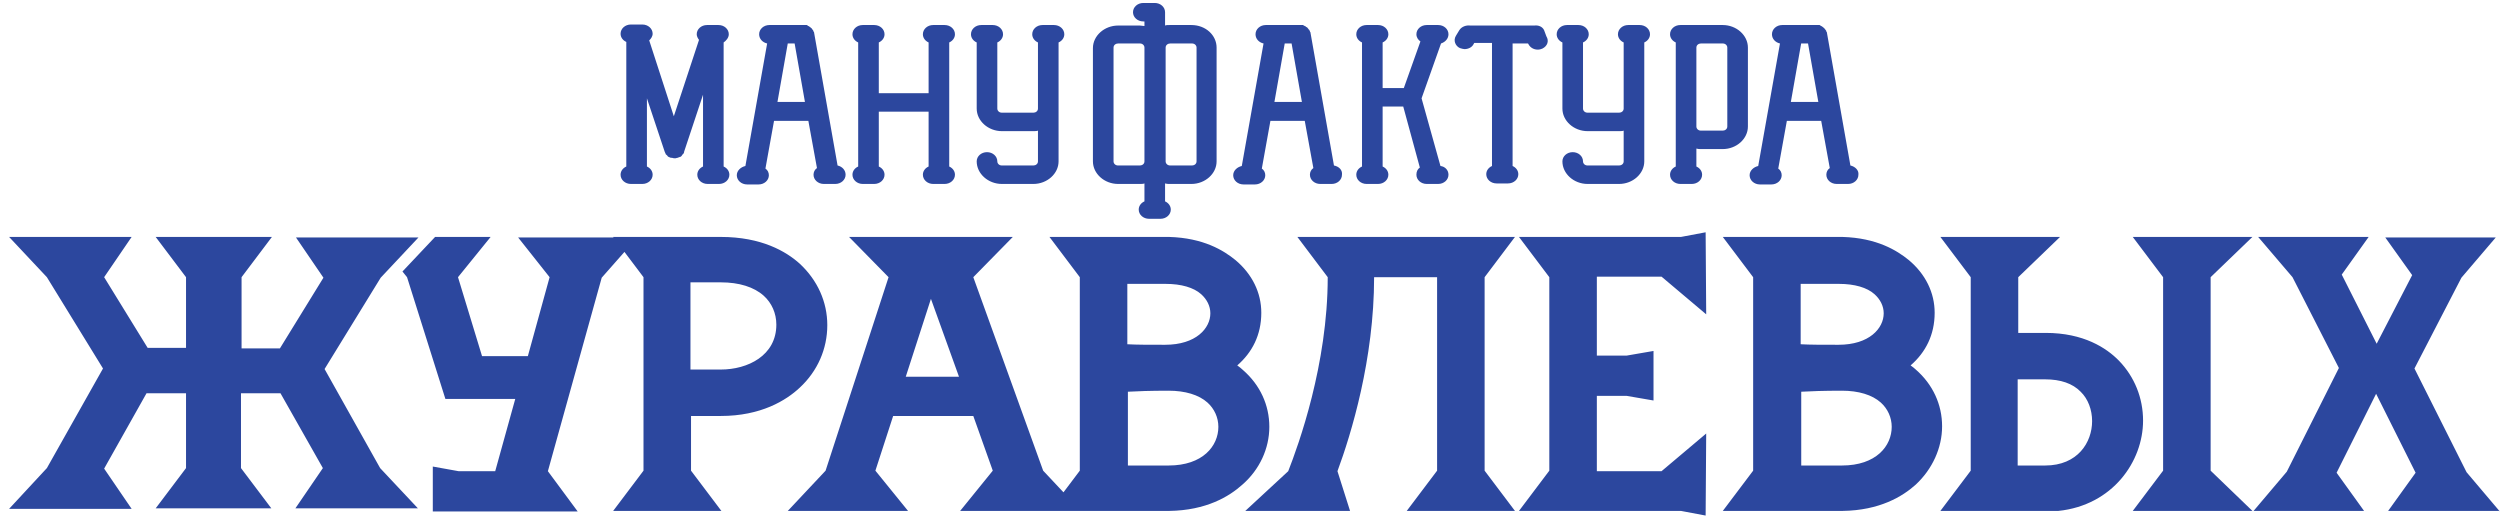
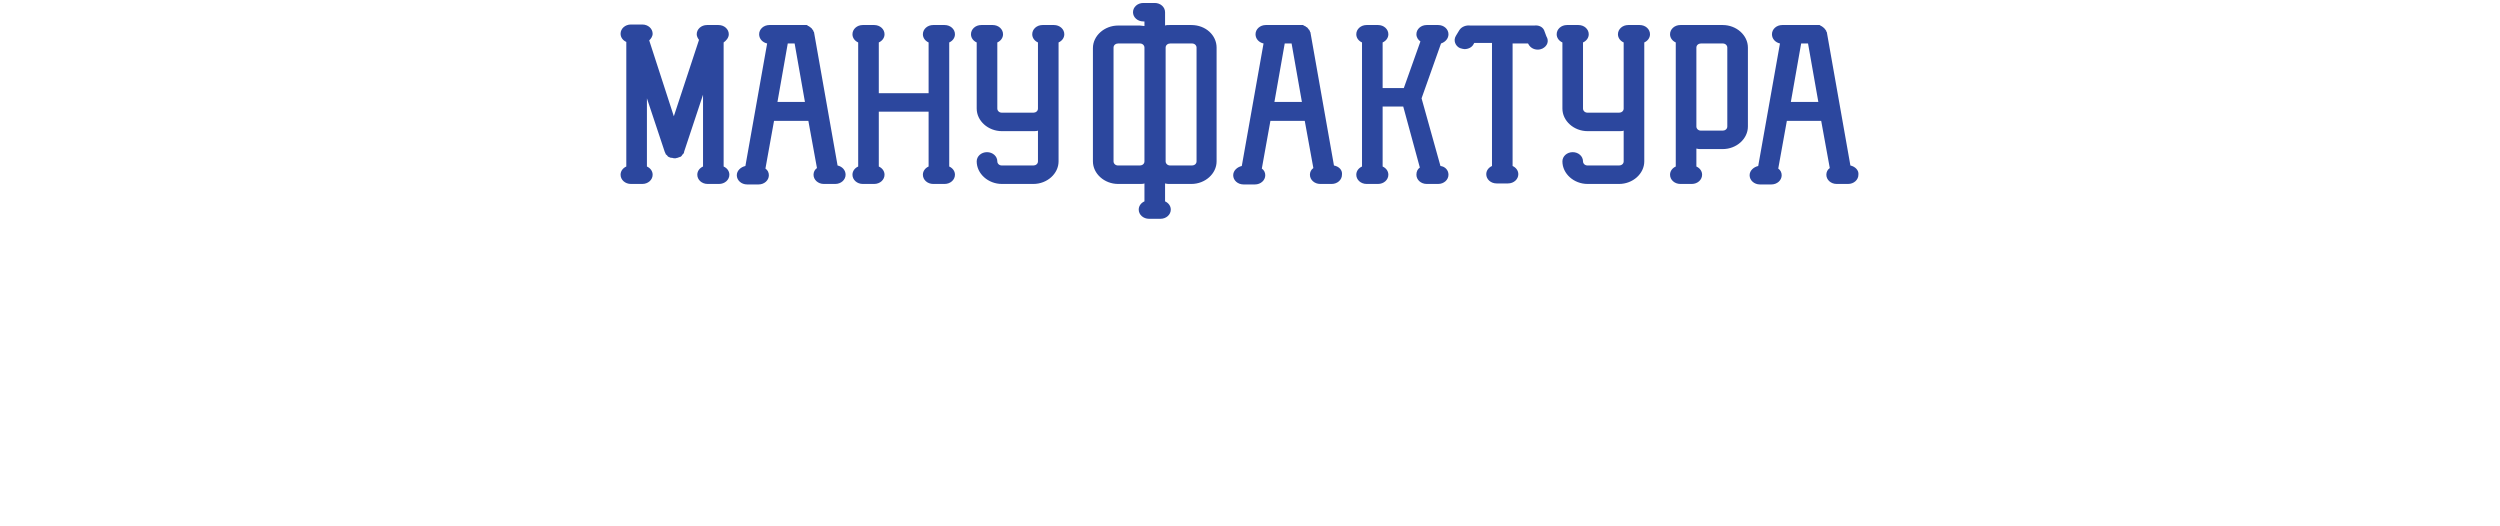
<svg xmlns="http://www.w3.org/2000/svg" width="190" height="40" viewBox="0 0 190 40" fill="none">
-   <path d="M41.77 21.066L40.117 27.066H36.635L34.808 21.066L37.288 18.007H33.067L30.587 20.634L30.935 21.066L33.85 30.32H39.159L37.636 35.81H34.851L32.893 35.457V38.869H43.902L41.639 35.81L45.73 21.105L48.428 18.046H39.377L41.77 21.066ZM73.971 21.066L76.974 18.007H64.528L67.531 21.066L62.744 35.771L59.872 38.83H69.011L66.53 35.771L67.879 31.614H73.971L75.451 35.771L72.971 38.83H82.152L79.28 35.771L73.971 21.066ZM68.837 28.634L70.751 22.712L72.884 28.634H68.837ZM24.668 28.046L28.933 21.105L31.805 18.046H22.493L24.581 21.105L21.274 26.477H18.359V21.066L20.665 18.007H11.831L14.138 21.066V26.438H11.222L7.915 21.066L10.004 18.007H0.691L3.563 21.066L7.828 28.006L3.563 35.575L0.691 38.673H10.004L7.915 35.614L11.135 29.889H14.138V35.575L11.831 38.634H20.622L18.315 35.575V29.889H21.318L24.538 35.575L22.449 38.634H31.761L28.89 35.575L24.668 28.046ZM54.781 31.614C57.827 31.614 59.742 30.438 60.786 29.457C62.135 28.203 62.875 26.516 62.875 24.712C62.875 22.948 62.135 21.301 60.786 20.046C59.742 19.105 57.871 18.007 54.781 18.007H50.691H46.6L48.906 21.066V35.771L46.6 38.83H54.825L52.518 35.771V31.614H54.781ZM52.475 21.458H54.781C56.173 21.458 57.305 21.811 58.045 22.477C58.654 23.026 59.002 23.811 59.002 24.673C59.002 27.026 56.826 28.085 54.781 28.085H52.475V21.458ZM121.36 21.026H126.277L129.671 23.889L129.628 17.654L127.756 18.007H115.442L117.748 21.066V35.771L115.442 38.83H127.756L129.628 39.182L129.671 32.948L126.277 35.81H121.36V35.771V30.085H123.622L125.667 30.438V26.673L123.622 27.026H121.36V21.066V21.026ZM96.469 32.438C96.469 30.791 95.772 29.261 94.467 28.124C94.336 28.006 94.206 27.889 94.032 27.771C95.163 26.791 95.859 25.458 95.859 23.771C95.859 22.242 95.163 20.83 93.901 19.771C92.988 19.026 91.464 18.085 88.854 18.007H79.759L82.065 21.066V35.771L79.759 38.83H88.854C91.682 38.791 93.423 37.731 94.423 36.83C95.729 35.693 96.469 34.085 96.469 32.438ZM85.72 21.575H88.593C89.767 21.575 90.725 21.85 91.29 22.36C91.725 22.752 91.987 23.262 91.987 23.811C91.987 24.948 90.899 26.203 88.549 26.203C87.331 26.203 86.373 26.203 85.677 26.163V21.575H85.72ZM88.81 35.379H85.72V29.771C86.417 29.732 87.418 29.693 88.81 29.693C90.072 29.693 91.116 30.006 91.769 30.595C92.291 31.065 92.596 31.732 92.596 32.438C92.596 33.889 91.421 35.379 88.81 35.379ZM145.206 27.771C146.337 26.791 147.034 25.458 147.034 23.771C147.034 22.242 146.337 20.83 145.075 19.771C144.162 19.026 142.639 18.085 140.028 18.007H130.933L133.239 21.066V35.771L130.933 38.83H140.028C142.856 38.791 144.597 37.731 145.598 36.83C146.859 35.653 147.599 34.045 147.599 32.398C147.599 30.752 146.903 29.222 145.598 28.085C145.51 28.006 145.38 27.889 145.206 27.771ZM136.894 21.575H139.766C140.941 21.575 141.899 21.85 142.464 22.36C142.9 22.752 143.161 23.262 143.161 23.811C143.161 24.948 142.073 26.203 139.723 26.203C138.505 26.203 137.547 26.203 136.851 26.163V21.575H136.894ZM139.984 35.379H136.894V29.771C137.591 29.732 138.592 29.693 139.984 29.693C141.246 29.693 142.29 30.006 142.943 30.595C143.465 31.065 143.77 31.732 143.77 32.438C143.77 33.889 142.595 35.379 139.984 35.379ZM171.184 18.007H162.09L164.396 21.066V35.771L162.09 38.83H171.184L168.008 35.771V21.066L171.184 18.007ZM162.873 31.967C162.873 30.242 162.22 28.634 161.045 27.418C160.088 26.438 158.348 25.301 155.475 25.301C154.605 25.301 153.952 25.301 153.387 25.301V21.066L156.563 18.007H147.469L149.775 21.066V35.771L147.469 38.83H156.433C160.567 38.398 162.873 35.065 162.873 31.967ZM155.432 35.379H153.343V28.83C153.866 28.83 154.518 28.83 155.432 28.83C156.607 28.83 157.521 29.144 158.13 29.771C158.696 30.32 159 31.144 159 32.006C159 33.614 157.912 35.379 155.432 35.379ZM115.137 18.007H98.601L100.907 21.066C100.907 27.693 98.688 33.81 97.905 35.81L94.641 38.83H102.604L101.647 35.81C102.691 32.987 104.432 27.301 104.432 21.066H109.219V35.771L106.912 38.83H115.137L112.831 35.771V21.066L115.137 18.007ZM189.983 38.869L187.459 35.888L183.499 28.006L187.068 21.105L189.679 18.046H181.28L183.325 20.909L180.627 26.124L177.973 20.869L180.018 18.007H171.62L174.231 21.066L177.755 27.967L173.795 35.849L171.272 38.83H179.67L177.581 35.928L180.584 29.928L183.586 35.928L181.498 38.83H189.983V38.869Z" fill="#2C479E" />
  <path d="M90.546 1.902H88.893C88.762 1.902 88.632 1.902 88.545 1.941V1.161C88.545 1.122 88.545 1.083 88.545 1.044C88.545 1.005 88.545 0.966 88.545 0.928C88.545 0.538 88.197 0.226 87.762 0.226H86.891C86.456 0.226 86.108 0.538 86.108 0.928C86.108 1.317 86.456 1.629 86.891 1.629H86.978V1.979C86.848 1.979 86.761 1.941 86.63 1.941H84.977C83.933 1.941 83.062 2.72 83.062 3.655V12.265C83.062 13.2 83.933 13.98 84.977 13.98H86.63C86.761 13.98 86.891 13.98 86.978 13.941V15.304C86.717 15.421 86.543 15.655 86.543 15.928C86.543 16.317 86.891 16.629 87.327 16.629H88.197C88.632 16.629 88.98 16.317 88.98 15.928C88.98 15.655 88.806 15.421 88.545 15.304V13.941C88.675 13.98 88.762 13.98 88.893 13.98H90.546C91.591 13.98 92.461 13.2 92.461 12.265V3.616C92.461 2.681 91.634 1.902 90.546 1.902ZM86.978 12.265C86.978 12.46 86.805 12.577 86.63 12.577H84.977C84.759 12.577 84.629 12.421 84.629 12.265V3.616C84.629 3.421 84.803 3.304 84.977 3.304H86.63C86.848 3.304 86.978 3.46 86.978 3.616V12.265ZM90.938 12.265C90.938 12.46 90.764 12.577 90.59 12.577H88.937C88.719 12.577 88.588 12.421 88.588 12.265V3.616C88.588 3.421 88.762 3.304 88.937 3.304H90.59C90.808 3.304 90.938 3.46 90.938 3.616V12.265ZM80.103 1.902H79.233C78.798 1.902 78.45 2.213 78.45 2.603C78.45 2.876 78.624 3.109 78.885 3.226V8.252C78.885 8.447 78.711 8.564 78.537 8.564H76.144C75.926 8.564 75.796 8.408 75.796 8.252V3.226C76.057 3.109 76.231 2.876 76.231 2.603C76.231 2.213 75.882 1.902 75.448 1.902H74.577C74.142 1.902 73.794 2.213 73.794 2.603C73.794 2.876 73.968 3.109 74.229 3.226V8.252C74.229 9.187 75.1 9.967 76.144 9.967H78.537C78.667 9.967 78.798 9.967 78.885 9.928V12.265C78.885 12.46 78.711 12.577 78.537 12.577H76.144C75.926 12.577 75.796 12.421 75.796 12.265C75.796 11.876 75.448 11.564 75.012 11.564C74.577 11.564 74.229 11.876 74.229 12.265C74.229 13.2 75.1 13.98 76.144 13.98H78.537C79.581 13.98 80.451 13.2 80.451 12.265V3.226C80.713 3.109 80.887 2.876 80.887 2.603C80.887 2.213 80.538 1.902 80.103 1.902ZM124.617 1.902H123.747C123.312 1.902 122.964 2.213 122.964 2.603C122.964 2.876 123.138 3.109 123.399 3.226V8.252C123.399 8.447 123.225 8.564 123.051 8.564H120.657C120.44 8.564 120.309 8.408 120.309 8.252V3.226C120.57 3.109 120.744 2.876 120.744 2.603C120.744 2.213 120.396 1.902 119.961 1.902H119.091C118.656 1.902 118.308 2.213 118.308 2.603C118.308 2.876 118.482 3.109 118.743 3.226V8.252C118.743 9.187 119.613 9.967 120.657 9.967H123.051C123.181 9.967 123.312 9.967 123.399 9.928V12.265C123.399 12.46 123.225 12.577 123.051 12.577H120.657C120.44 12.577 120.309 12.421 120.309 12.265C120.309 11.876 119.961 11.564 119.526 11.564C119.091 11.564 118.743 11.876 118.743 12.265C118.743 13.2 119.613 13.98 120.657 13.98H123.051C124.095 13.98 124.965 13.2 124.965 12.265V3.226C125.226 3.109 125.4 2.876 125.4 2.603C125.4 2.213 125.052 1.902 124.617 1.902ZM72.576 2.603C72.576 2.213 72.227 1.902 71.793 1.902H70.922C70.487 1.902 70.139 2.213 70.139 2.603C70.139 2.876 70.313 3.109 70.574 3.226V7.083H66.789V3.226C67.049 3.109 67.224 2.876 67.224 2.603C67.224 2.213 66.876 1.902 66.44 1.902H65.57C65.135 1.902 64.787 2.213 64.787 2.603C64.787 2.876 64.961 3.109 65.222 3.226V12.655C64.961 12.772 64.787 13.005 64.787 13.278C64.787 13.668 65.135 13.98 65.57 13.98H66.44C66.876 13.98 67.224 13.668 67.224 13.278C67.224 13.005 67.049 12.772 66.789 12.655V8.486H70.574V12.655C70.313 12.772 70.139 13.005 70.139 13.278C70.139 13.668 70.487 13.98 70.922 13.98H71.793C72.227 13.98 72.576 13.668 72.576 13.278C72.576 13.005 72.402 12.772 72.141 12.655V3.226C72.402 3.109 72.576 2.876 72.576 2.603ZM130.927 1.902H127.706C127.271 1.902 126.923 2.213 126.923 2.603C126.923 2.876 127.097 3.109 127.358 3.226V12.655C127.097 12.772 126.923 13.005 126.923 13.278C126.923 13.668 127.271 13.98 127.706 13.98H128.577C129.012 13.98 129.36 13.668 129.36 13.278C129.36 13.005 129.186 12.772 128.925 12.655V11.291C129.056 11.33 129.142 11.33 129.273 11.33H130.927C131.971 11.33 132.841 10.551 132.841 9.616V3.616C132.841 2.681 131.971 1.902 130.927 1.902ZM131.275 9.616C131.275 9.811 131.1 9.928 130.927 9.928H129.273C129.056 9.928 128.925 9.772 128.925 9.616V3.616C128.925 3.421 129.099 3.304 129.273 3.304H130.927C131.144 3.304 131.275 3.46 131.275 3.616V9.616ZM55.388 2.603C55.388 2.213 55.04 1.902 54.605 1.902H53.735C53.3 1.902 52.951 2.213 52.951 2.603C52.951 2.759 53.038 2.915 53.125 3.031L51.211 8.837L49.34 3.07C49.47 2.954 49.601 2.759 49.601 2.564C49.601 2.174 49.253 1.863 48.818 1.863H47.947C47.512 1.863 47.164 2.174 47.164 2.564C47.164 2.837 47.338 3.07 47.599 3.187V12.655C47.338 12.772 47.164 13.005 47.164 13.278C47.164 13.668 47.512 13.98 47.947 13.98H48.818C49.253 13.98 49.601 13.668 49.601 13.278C49.601 13.005 49.427 12.772 49.166 12.655V7.473L50.515 11.525C50.558 11.603 50.558 11.642 50.602 11.72C50.602 11.72 50.602 11.759 50.645 11.759C50.689 11.798 50.732 11.837 50.776 11.915C50.776 11.915 50.776 11.915 50.819 11.915C50.863 11.954 50.95 11.992 50.993 11.992C50.993 11.992 50.993 11.992 51.037 11.992C51.124 11.992 51.167 12.031 51.254 12.031C51.341 12.031 51.385 12.031 51.472 11.992H51.516C51.559 11.954 51.646 11.954 51.689 11.915C51.689 11.915 51.689 11.915 51.733 11.915C51.777 11.876 51.82 11.837 51.864 11.759C51.864 11.759 51.864 11.72 51.907 11.72C51.95 11.681 51.994 11.603 51.994 11.525L53.43 7.2V12.655C53.169 12.772 52.995 13.005 52.995 13.278C52.995 13.668 53.343 13.98 53.778 13.98H54.648C55.083 13.98 55.432 13.668 55.432 13.278C55.432 13.005 55.258 12.772 54.996 12.655V3.226C55.171 3.109 55.388 2.876 55.388 2.603ZM110.084 2.603C110.084 2.213 109.736 1.902 109.3 1.902H108.43C107.995 1.902 107.647 2.213 107.647 2.603C107.647 2.837 107.778 3.031 107.952 3.148L106.69 6.694H105.08V3.226C105.341 3.109 105.515 2.876 105.515 2.603C105.515 2.213 105.167 1.902 104.732 1.902H103.861C103.426 1.902 103.078 2.213 103.078 2.603C103.078 2.876 103.252 3.109 103.513 3.226V12.655C103.252 12.772 103.078 13.005 103.078 13.278C103.078 13.668 103.426 13.98 103.861 13.98H104.732C105.167 13.98 105.515 13.668 105.515 13.278C105.515 13.005 105.341 12.772 105.08 12.655V8.096H106.646L107.908 12.733C107.734 12.85 107.647 13.044 107.647 13.278C107.647 13.668 107.995 13.98 108.43 13.98H108.866H109.3C109.736 13.98 110.084 13.668 110.084 13.278C110.084 12.928 109.823 12.655 109.475 12.616L108.039 7.473L109.518 3.304C109.866 3.187 110.084 2.915 110.084 2.603ZM63.655 12.577L61.872 2.486C61.872 2.447 61.872 2.447 61.828 2.408C61.828 2.369 61.828 2.369 61.828 2.369C61.828 2.33 61.784 2.33 61.784 2.291C61.784 2.291 61.784 2.252 61.741 2.252C61.741 2.213 61.697 2.213 61.697 2.174C61.697 2.174 61.697 2.135 61.654 2.135C61.611 2.096 61.611 2.096 61.567 2.057C61.567 2.057 61.523 2.057 61.523 2.018C61.48 2.018 61.48 1.979 61.436 1.979C61.436 1.979 61.393 1.979 61.393 1.941C61.349 1.941 61.349 1.902 61.306 1.902H61.262C61.219 1.902 61.219 1.902 61.175 1.902C61.132 1.902 61.132 1.902 61.088 1.902H58.477C58.042 1.902 57.694 2.213 57.694 2.603C57.694 2.954 57.956 3.226 58.303 3.304L56.65 12.616C56.302 12.694 55.997 12.967 55.997 13.317C55.997 13.707 56.345 14.018 56.781 14.018H57.651C58.086 14.018 58.434 13.707 58.434 13.317C58.434 13.122 58.347 12.928 58.173 12.811L58.826 9.187H58.869H61.436L62.089 12.772C61.915 12.889 61.828 13.084 61.828 13.278C61.828 13.668 62.176 13.98 62.611 13.98H63.481C63.916 13.98 64.265 13.668 64.265 13.278C64.265 12.928 64.004 12.655 63.655 12.577ZM59.087 7.746L59.87 3.304H60.392L61.175 7.746H59.087ZM101.381 12.577L99.597 2.486C99.597 2.447 99.597 2.447 99.554 2.408C99.554 2.369 99.554 2.369 99.554 2.369C99.554 2.33 99.51 2.33 99.51 2.291C99.51 2.291 99.51 2.252 99.467 2.252C99.467 2.213 99.423 2.213 99.423 2.174L99.38 2.135C99.38 2.096 99.336 2.096 99.293 2.057C99.293 2.057 99.249 2.057 99.249 2.018C99.206 2.018 99.206 1.979 99.162 1.979C99.162 1.979 99.118 1.979 99.118 1.941C99.075 1.941 99.075 1.941 99.032 1.902H98.988C98.944 1.902 98.944 1.902 98.901 1.902C98.857 1.902 98.857 1.902 98.814 1.902H96.203C95.768 1.902 95.42 2.213 95.42 2.603C95.42 2.954 95.681 3.226 96.029 3.304L94.376 12.616C94.027 12.694 93.723 12.967 93.723 13.317C93.723 13.707 94.071 14.018 94.506 14.018H95.376C95.811 14.018 96.16 13.707 96.16 13.317C96.16 13.122 96.073 12.928 95.899 12.811L96.551 9.187H96.595H99.162L99.815 12.772C99.641 12.889 99.554 13.084 99.554 13.278C99.554 13.668 99.902 13.98 100.337 13.98H101.207C101.642 13.98 101.99 13.668 101.99 13.278C102.034 12.928 101.773 12.655 101.381 12.577ZM96.856 7.746L97.639 3.304H98.161L98.944 7.746H96.856ZM140.63 12.577L138.846 2.486C138.846 2.447 138.846 2.447 138.802 2.408C138.802 2.369 138.802 2.369 138.802 2.369C138.802 2.33 138.759 2.33 138.759 2.291C138.759 2.291 138.759 2.252 138.715 2.252C138.715 2.213 138.672 2.213 138.672 2.174L138.628 2.135C138.585 2.096 138.585 2.096 138.541 2.057C138.541 2.057 138.498 2.057 138.498 2.018C138.454 2.018 138.454 1.979 138.411 1.979C138.411 1.979 138.367 1.979 138.367 1.941C138.324 1.941 138.324 1.902 138.28 1.902H138.237C138.193 1.902 138.193 1.902 138.15 1.902C138.106 1.902 138.106 1.902 138.063 1.902H135.452C135.017 1.902 134.669 2.213 134.669 2.603C134.669 2.954 134.93 3.226 135.278 3.304L133.624 12.616C133.276 12.694 132.971 12.967 132.971 13.317C132.971 13.707 133.32 14.018 133.755 14.018H134.625C135.06 14.018 135.408 13.707 135.408 13.317C135.408 13.122 135.321 12.928 135.147 12.811L135.8 9.187H135.844H138.411L139.063 12.772C138.889 12.889 138.802 13.084 138.802 13.278C138.802 13.668 139.15 13.98 139.586 13.98H140.456C140.891 13.98 141.239 13.668 141.239 13.278C141.283 12.928 140.978 12.655 140.63 12.577ZM136.105 7.746L136.888 3.304H137.41L138.193 7.746H136.105ZM117.35 2.291C117.22 2.018 116.915 1.902 116.611 1.941H116.567H111.911C111.868 1.941 111.824 1.941 111.737 1.941C111.433 1.902 111.085 2.018 110.91 2.291L110.65 2.72C110.432 3.07 110.606 3.499 110.954 3.655C111.085 3.694 111.215 3.733 111.302 3.733C111.563 3.733 111.868 3.616 111.998 3.343L112.042 3.265H113.391V12.616C113.13 12.733 112.956 12.967 112.956 13.239C112.956 13.629 113.304 13.941 113.739 13.941H114.609C115.044 13.941 115.392 13.629 115.392 13.239C115.392 12.967 115.218 12.733 114.957 12.616V3.304H116.132L116.176 3.382C116.306 3.616 116.567 3.772 116.872 3.772C117.002 3.772 117.133 3.733 117.22 3.694C117.611 3.499 117.742 3.109 117.524 2.759L117.35 2.291Z" fill="#2C479E" />
</svg>